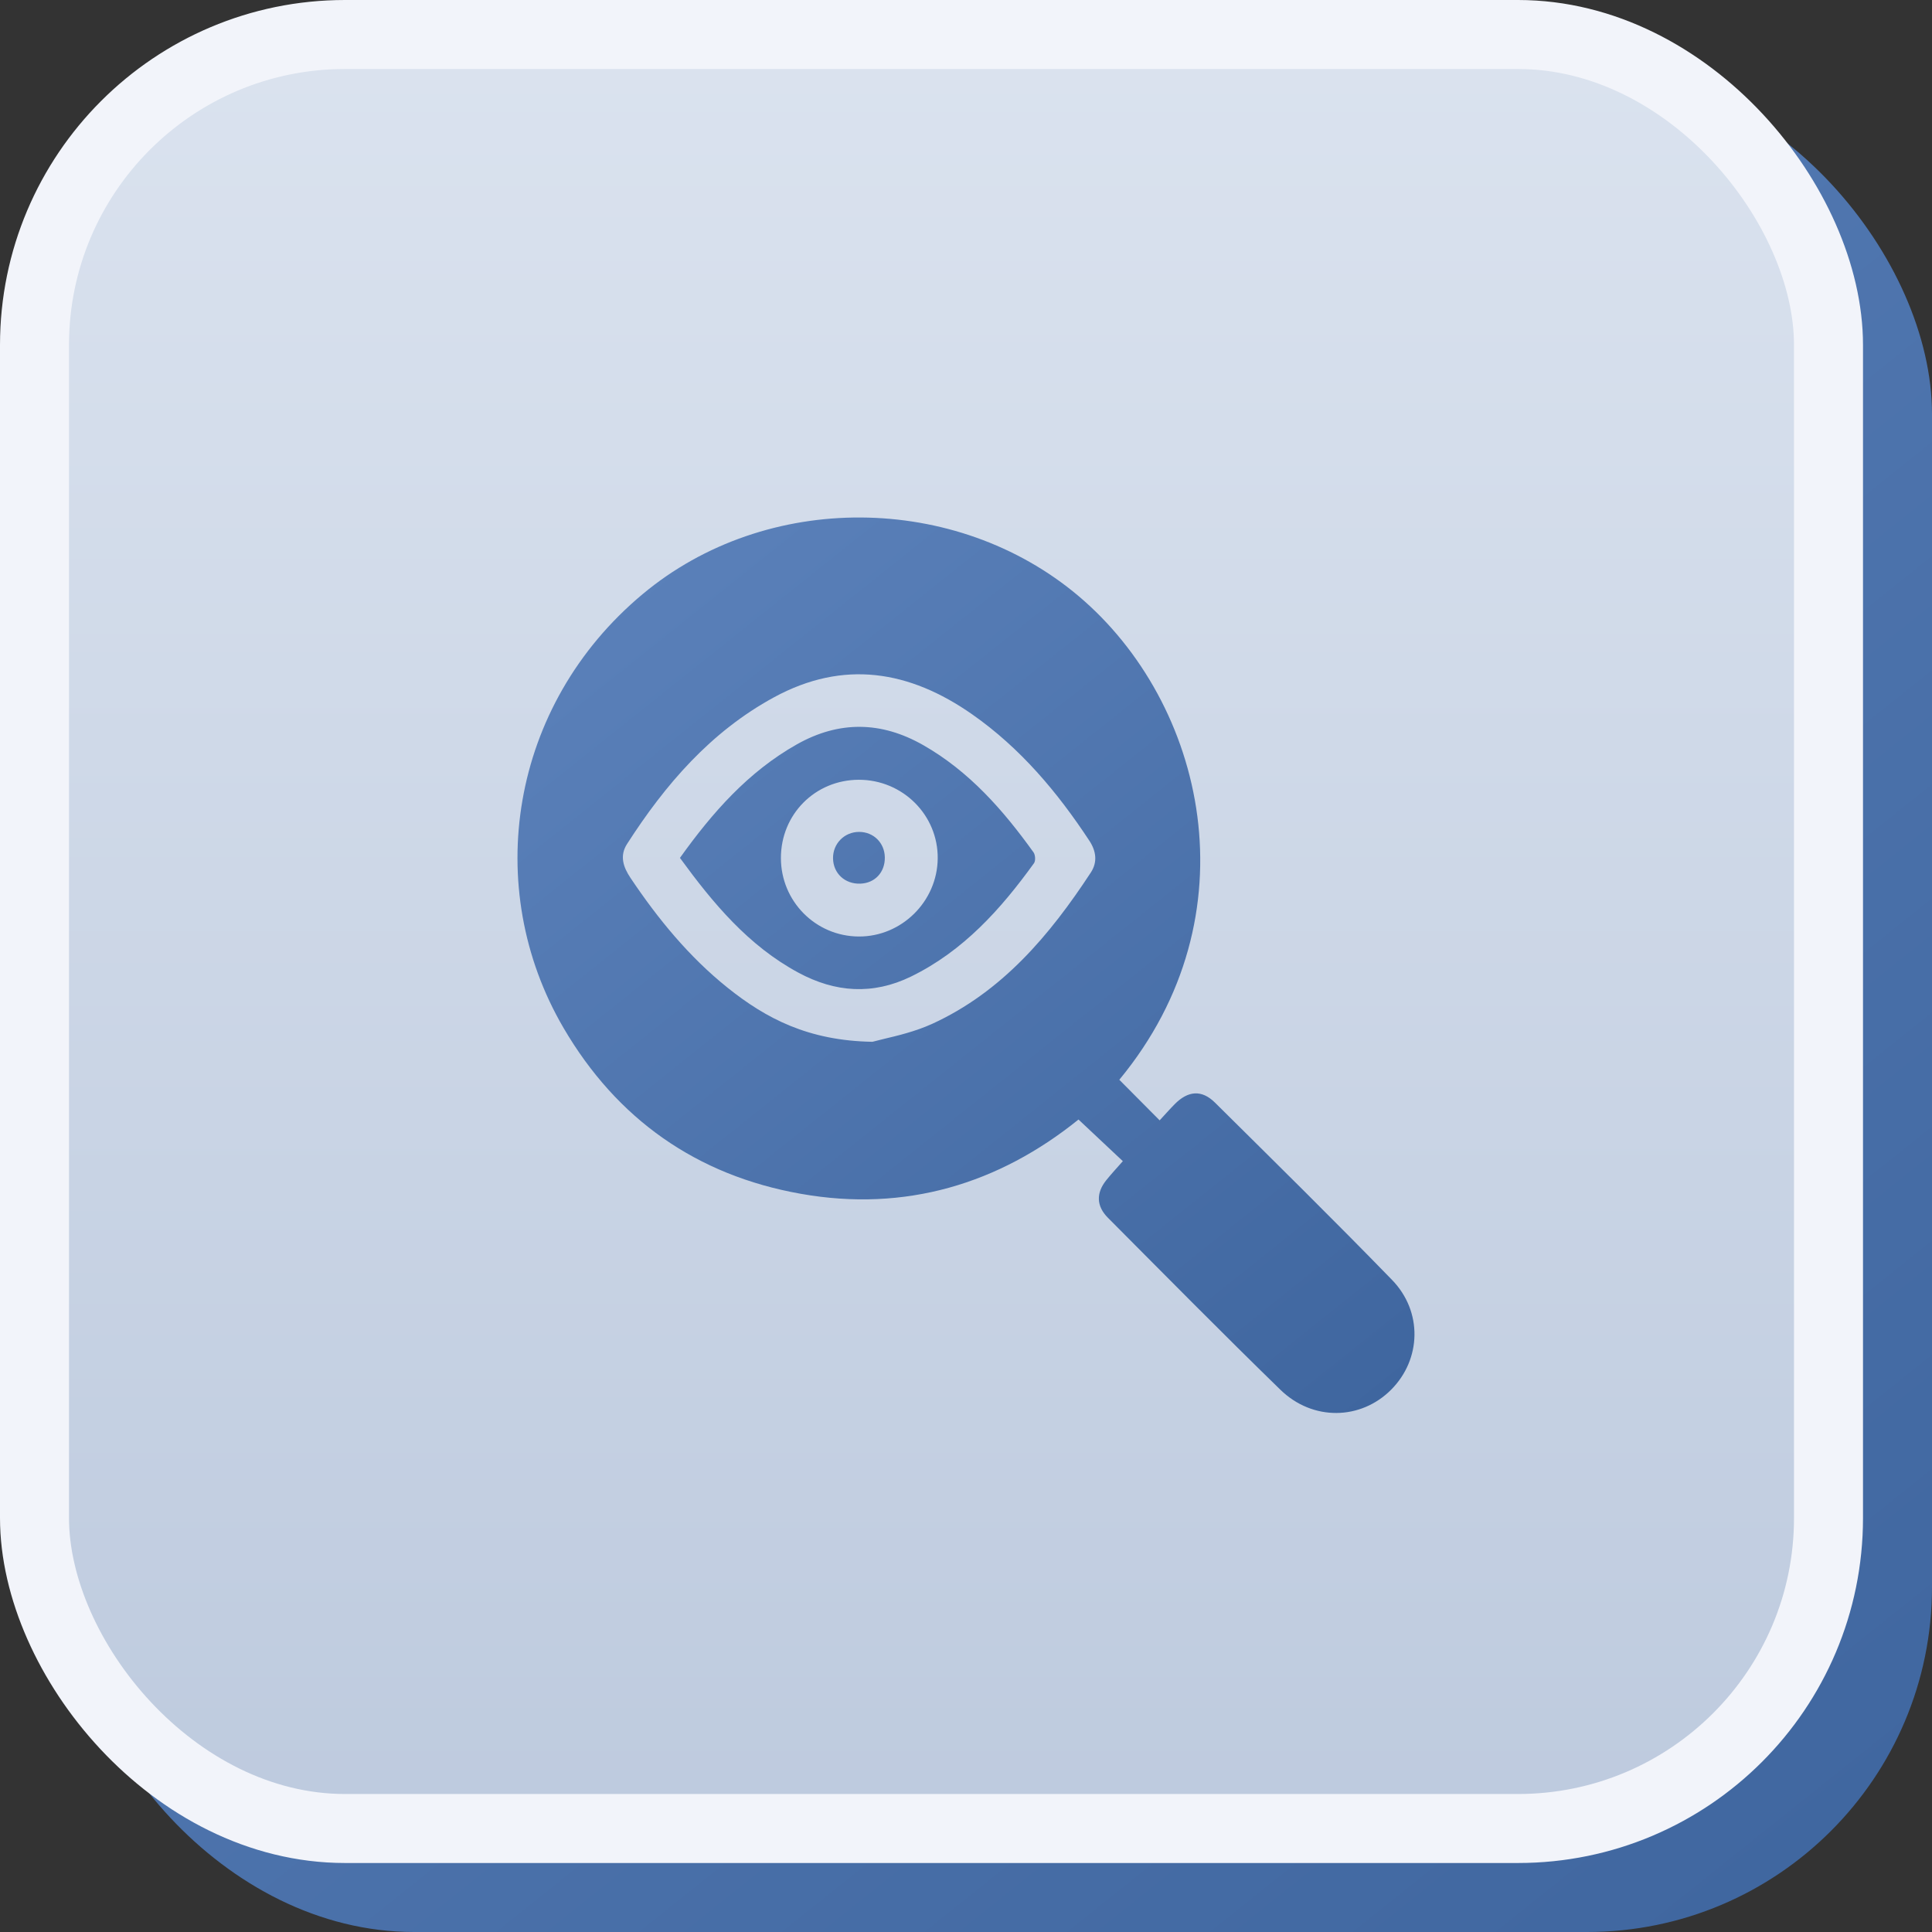
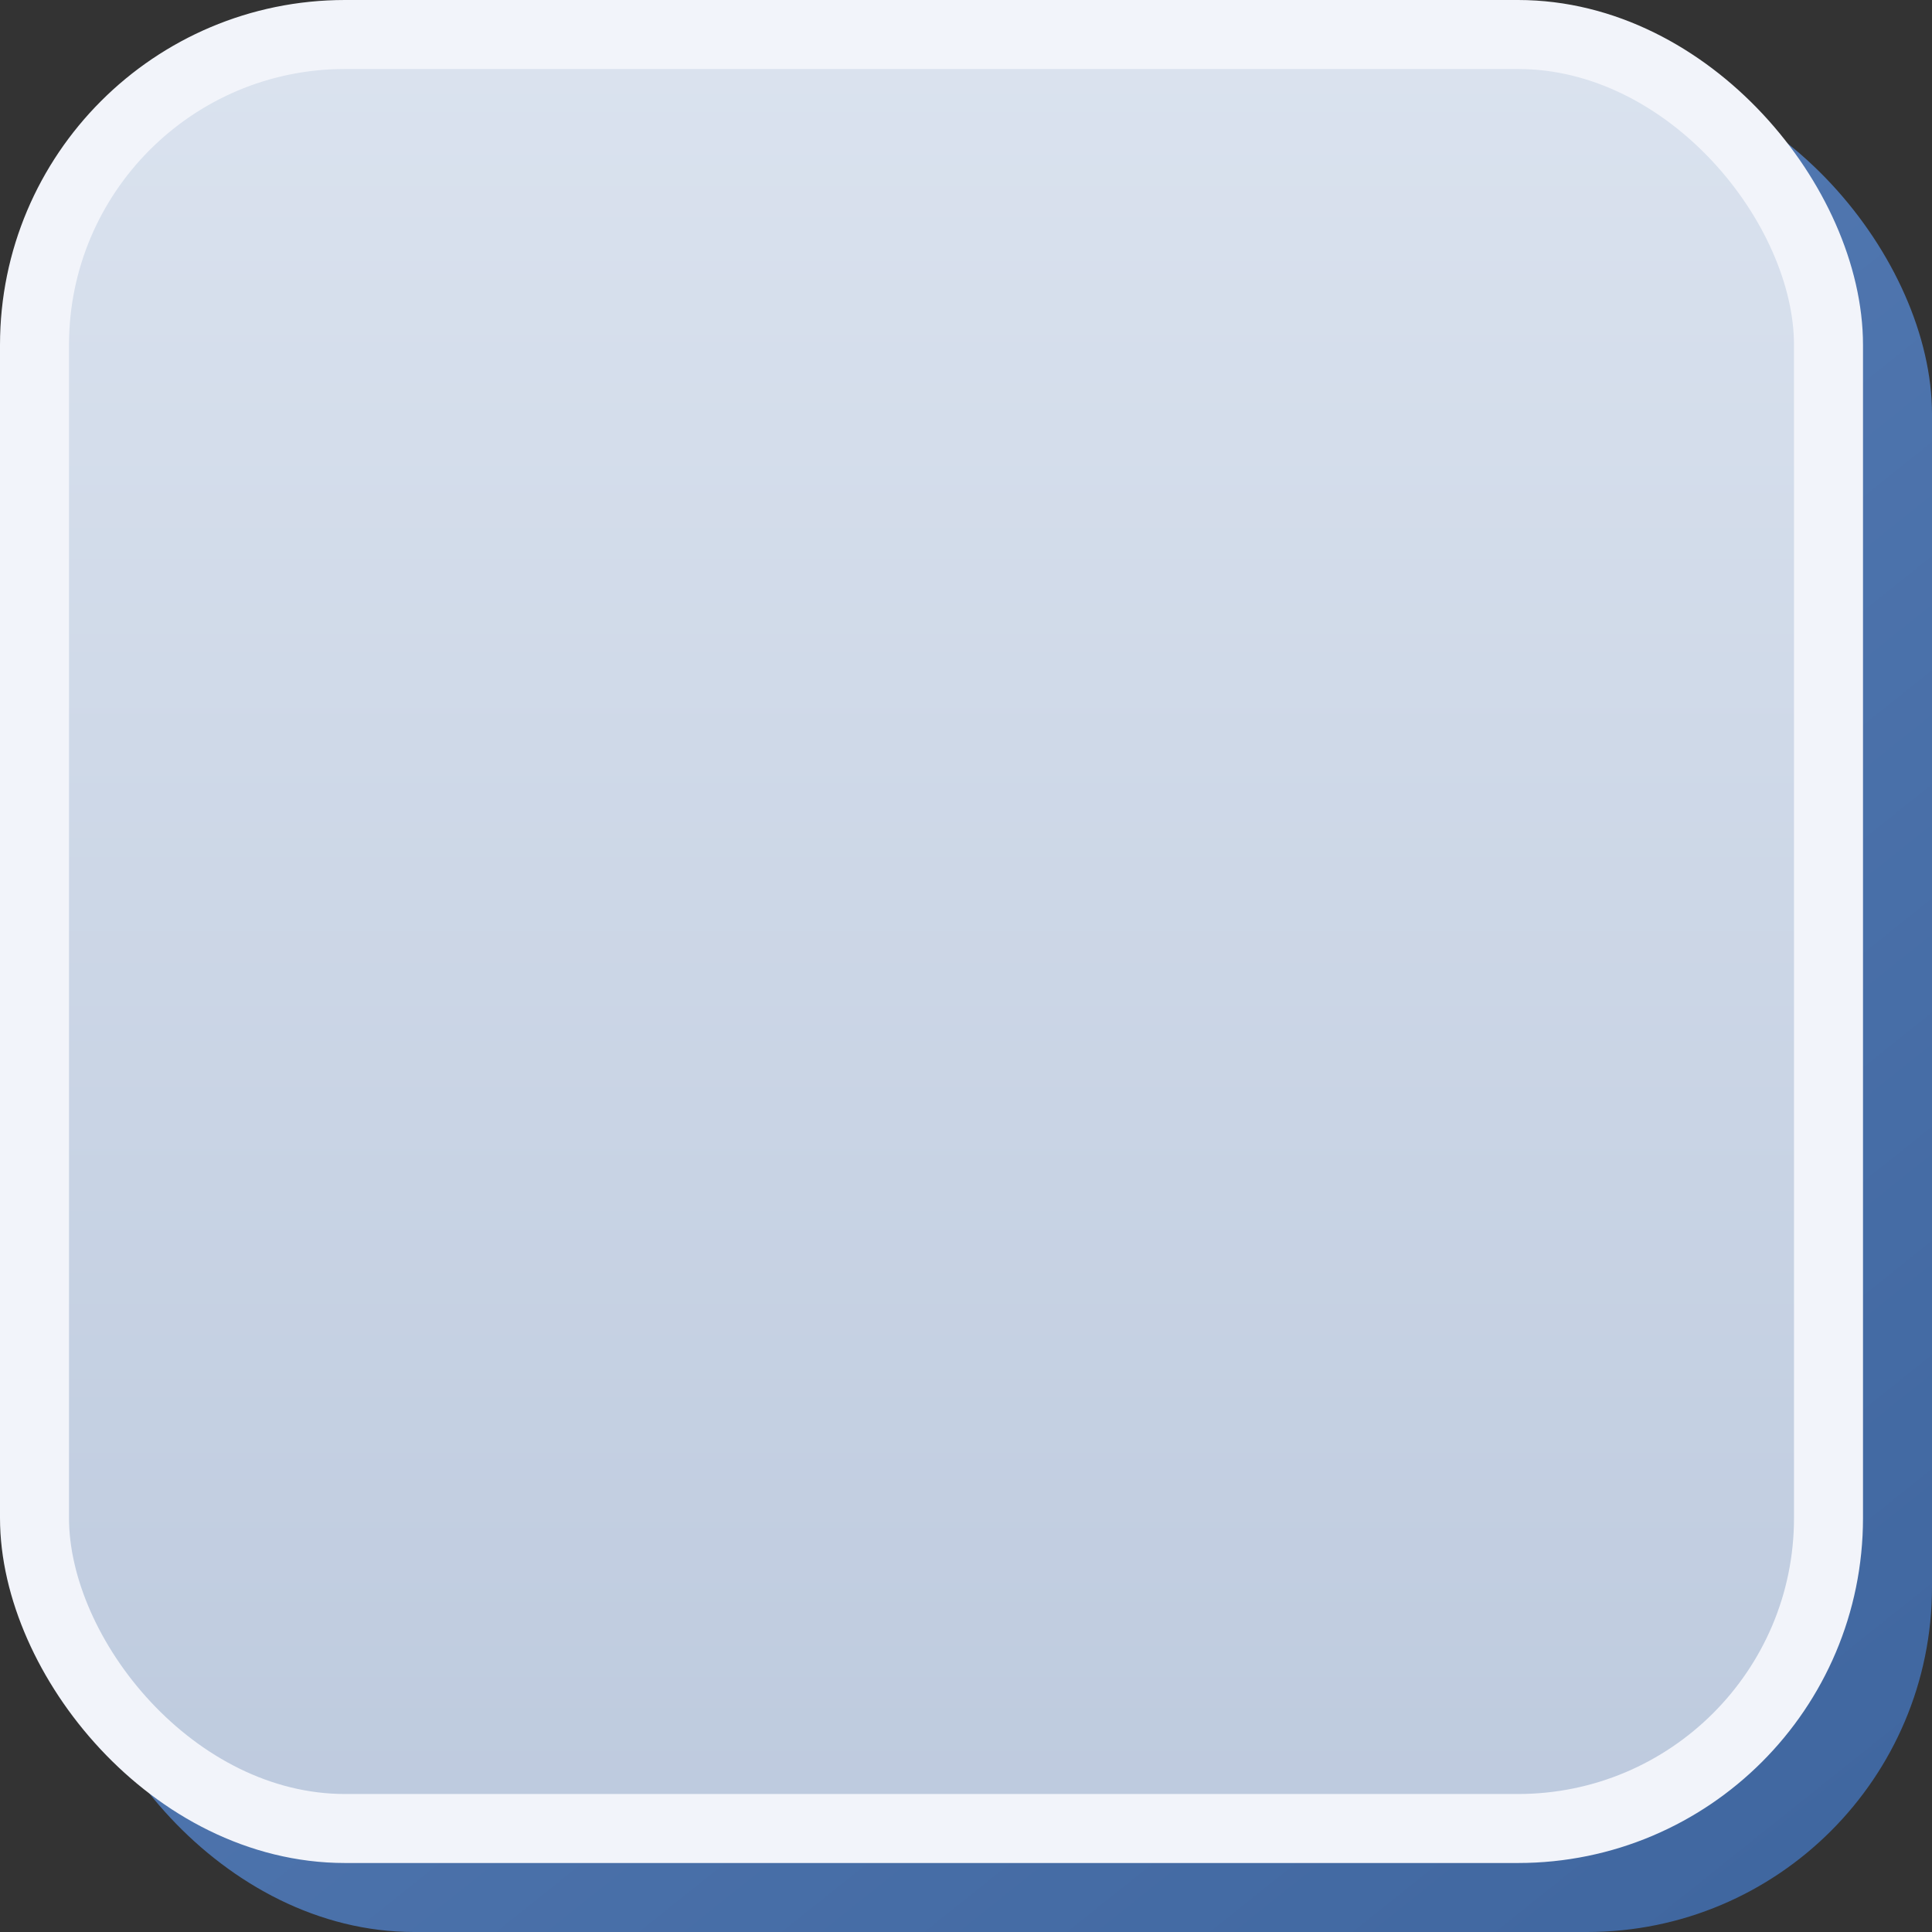
<svg xmlns="http://www.w3.org/2000/svg" width="56" height="56" viewBox="0 0 56 56" fill="none">
  <rect x="0" y="0" width="56" height="56" fill="#333333" stroke="none" />
  <rect x="2" y="2" width="54" height="54" rx="10" fill="url(#paint0_linear_227_86)" />
  <rect x="1" y="1" width="52" height="52" rx="9" fill="url(#paint1_linear_227_86)" stroke="#F2F4FA" stroke-width="2" />
-   <path d="M18.621 17.226C22.218 14.218 27.711 14.282 31.259 17.274C34.934 20.373 36.381 26.534 32.444 31.297V31.298C32.833 31.689 33.203 32.061 33.613 32.474C33.761 32.314 33.9 32.156 34.047 32.007C34.435 31.612 34.834 31.58 35.217 31.96C36.936 33.664 38.662 35.362 40.348 37.098C41.243 38.018 41.197 39.403 40.325 40.279C39.443 41.166 38.05 41.196 37.111 40.281C35.425 38.639 33.773 36.965 32.113 35.297C31.775 34.958 31.769 34.578 32.067 34.207C32.218 34.019 32.384 33.842 32.546 33.657C32.124 33.261 31.715 32.877 31.261 32.45C28.956 34.309 26.248 35.142 23.212 34.603C20.193 34.069 17.88 32.44 16.334 29.794C13.959 25.731 14.774 20.441 18.621 17.226ZM28.181 20.707C26.363 19.434 24.451 19.114 22.432 20.213C20.599 21.211 19.283 22.738 18.174 24.465C17.954 24.808 18.067 25.135 18.275 25.446C19.069 26.631 19.966 27.728 21.084 28.625C22.204 29.523 23.431 30.166 25.288 30.197L25.614 30.115C25.997 30.024 26.53 29.9 27.017 29.678C29.046 28.75 30.426 27.109 31.619 25.289C31.816 24.988 31.773 24.671 31.579 24.374C30.651 22.962 29.576 21.683 28.181 20.707ZM23.1 21.574C24.321 20.887 25.544 20.904 26.759 21.597C28.093 22.357 29.077 23.48 29.957 24.705C30.01 24.779 30.021 24.95 29.971 25.02C29.007 26.356 27.922 27.566 26.406 28.306C25.299 28.845 24.21 28.769 23.144 28.194C21.689 27.41 20.667 26.18 19.709 24.867L19.709 24.866C20.652 23.547 21.691 22.368 23.1 21.574ZM24.889 22.602C23.626 22.607 22.635 23.604 22.635 24.87C22.636 26.125 23.642 27.14 24.893 27.145C26.133 27.151 27.166 26.131 27.18 24.886C27.194 23.625 26.164 22.599 24.889 22.602ZM24.903 24.113C25.321 24.114 25.64 24.43 25.647 24.85V24.851C25.654 25.283 25.36 25.599 24.937 25.613C24.492 25.629 24.155 25.317 24.146 24.885C24.137 24.455 24.474 24.113 24.903 24.113Z" fill="url(#paint2_linear_227_86)" />
  <defs>
    <linearGradient id="paint0_linear_227_86" x1="9.568" y1="5.273" x2="51.507" y2="57.741" gradientUnits="userSpaceOnUse">
      <stop stop-color="#5A80B9" />
      <stop offset="1" stop-color="#3F669F" />
    </linearGradient>
    <linearGradient id="paint1_linear_227_86" x1="27" y1="0" x2="27" y2="54" gradientUnits="userSpaceOnUse">
      <stop stop-color="#DBE3EF" />
      <stop offset="1" stop-color="#BDCADE" />
    </linearGradient>
    <linearGradient id="paint2_linear_227_86" x1="18.643" y1="16.573" x2="38.794" y2="41.826" gradientUnits="userSpaceOnUse">
      <stop stop-color="#5A80B9" />
      <stop offset="1" stop-color="#3F669F" />
    </linearGradient>
  </defs>
</svg>